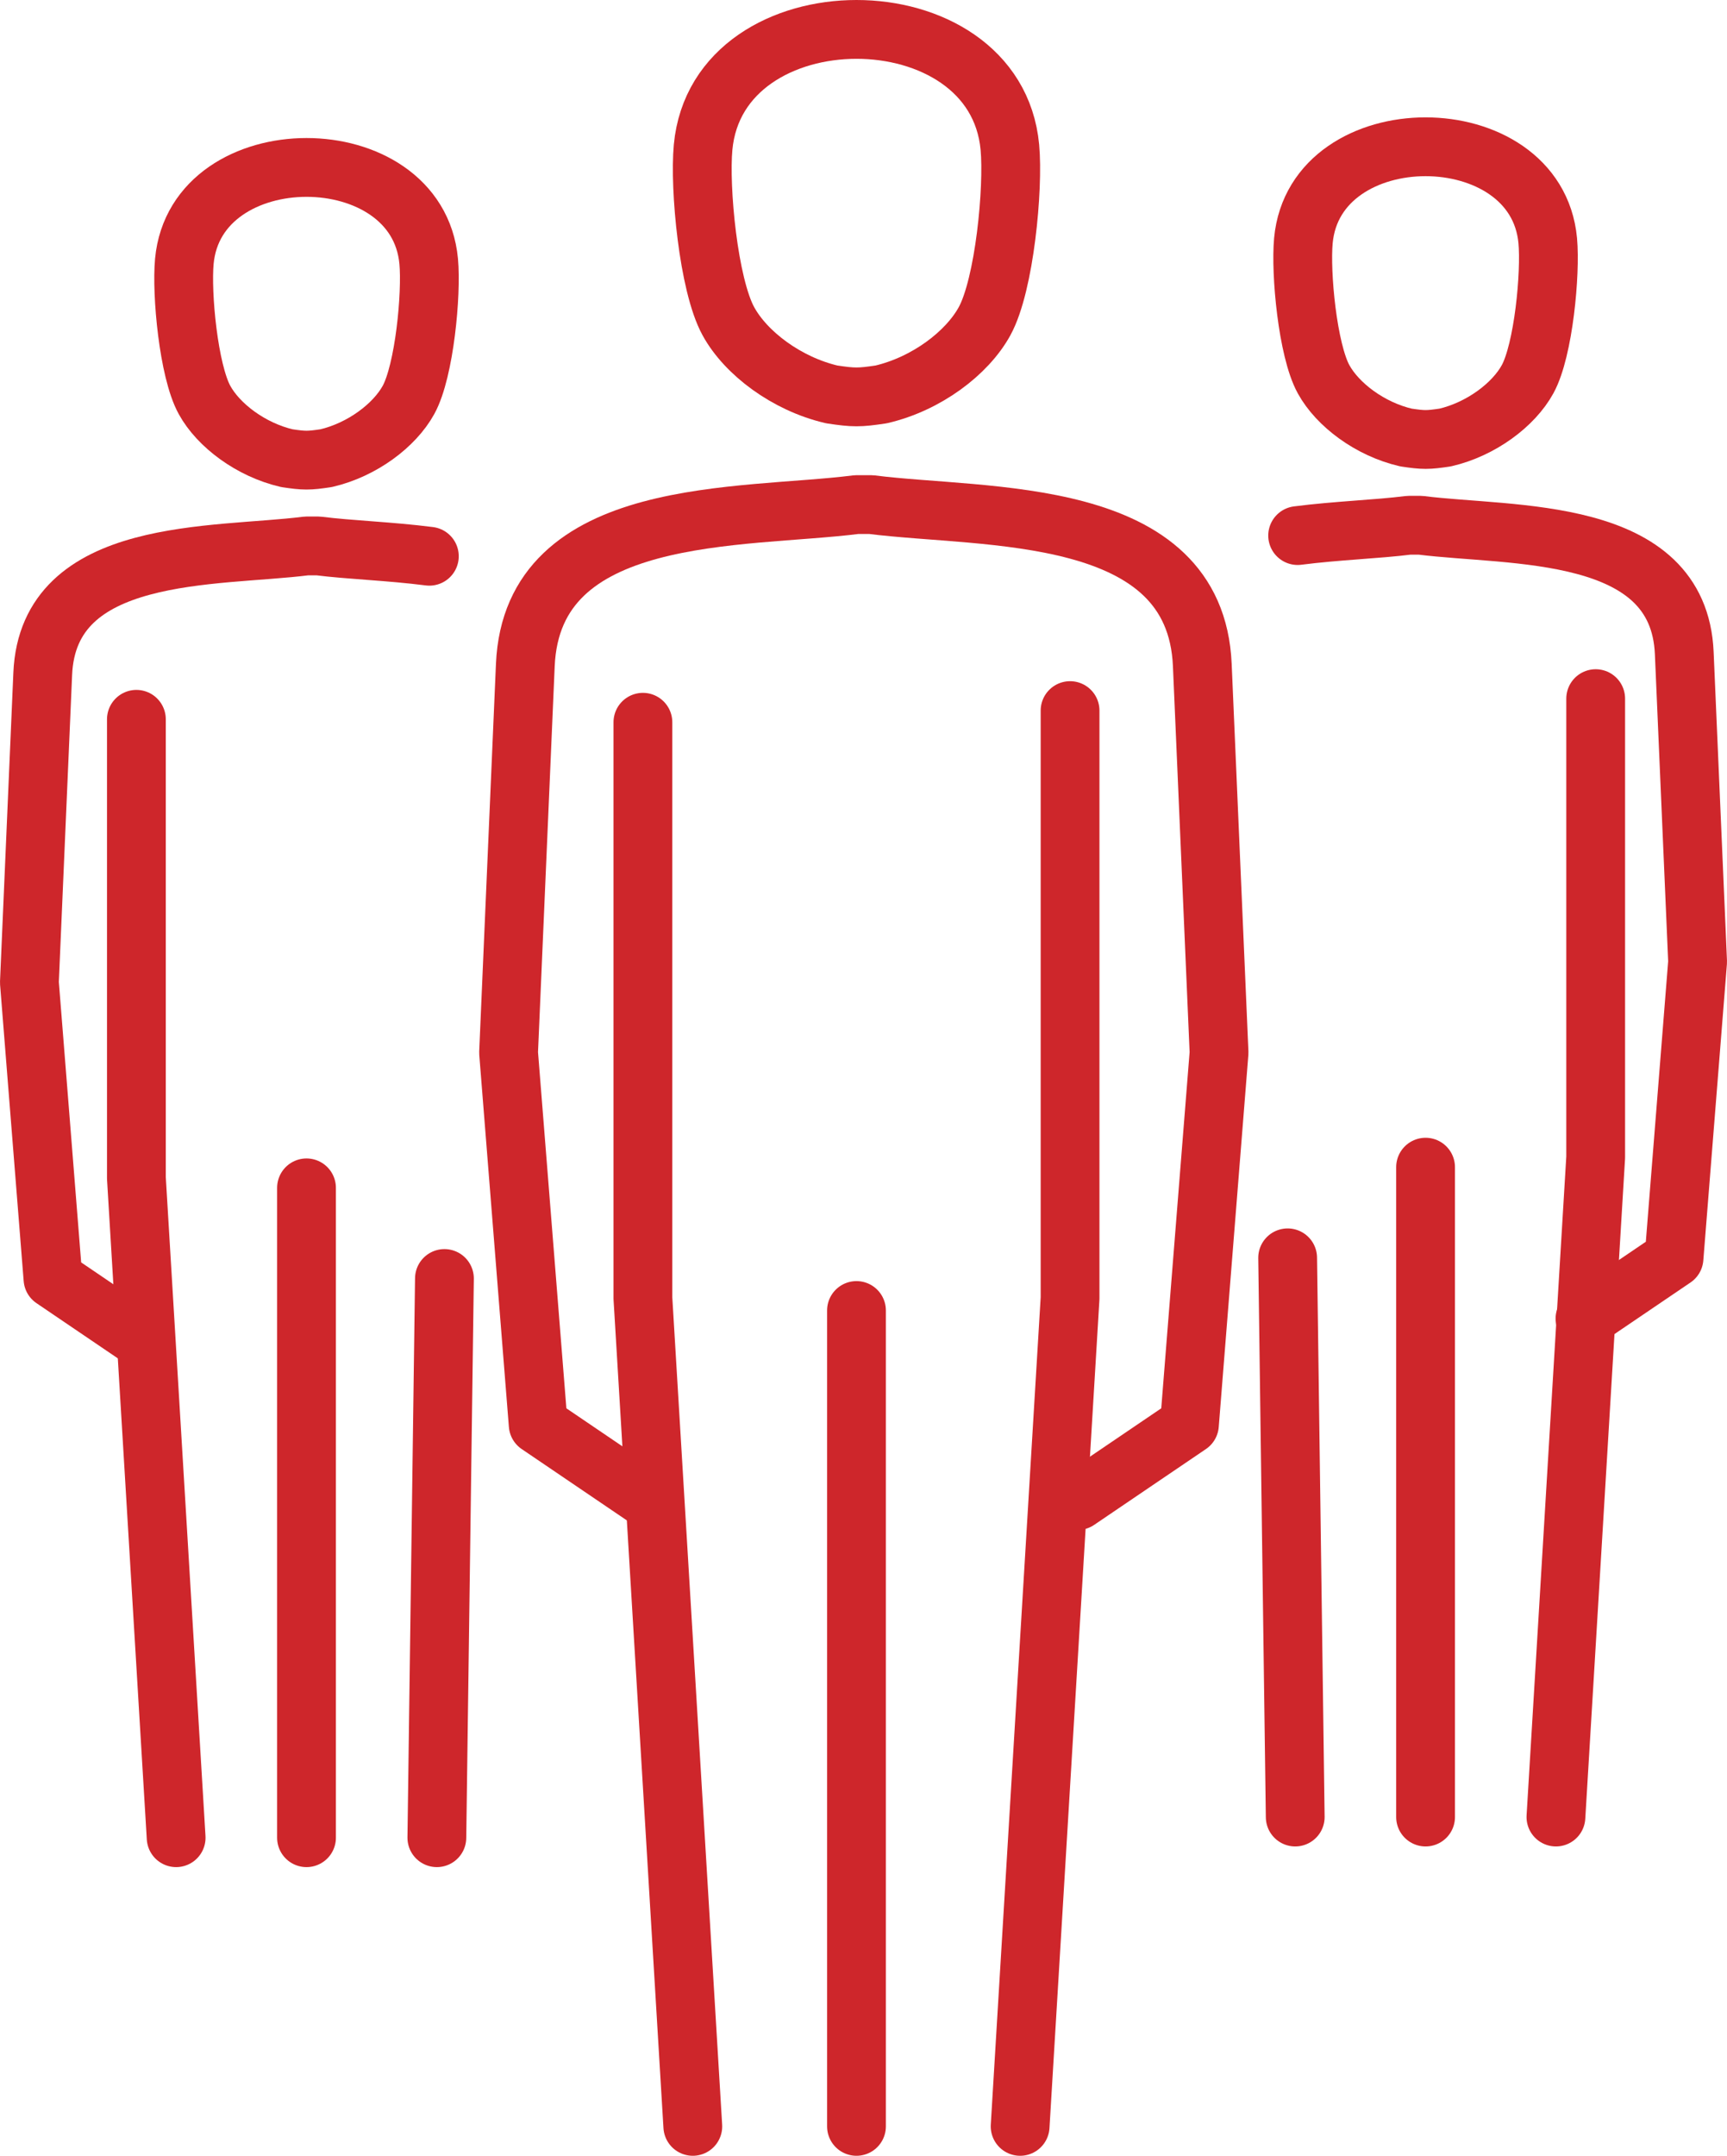
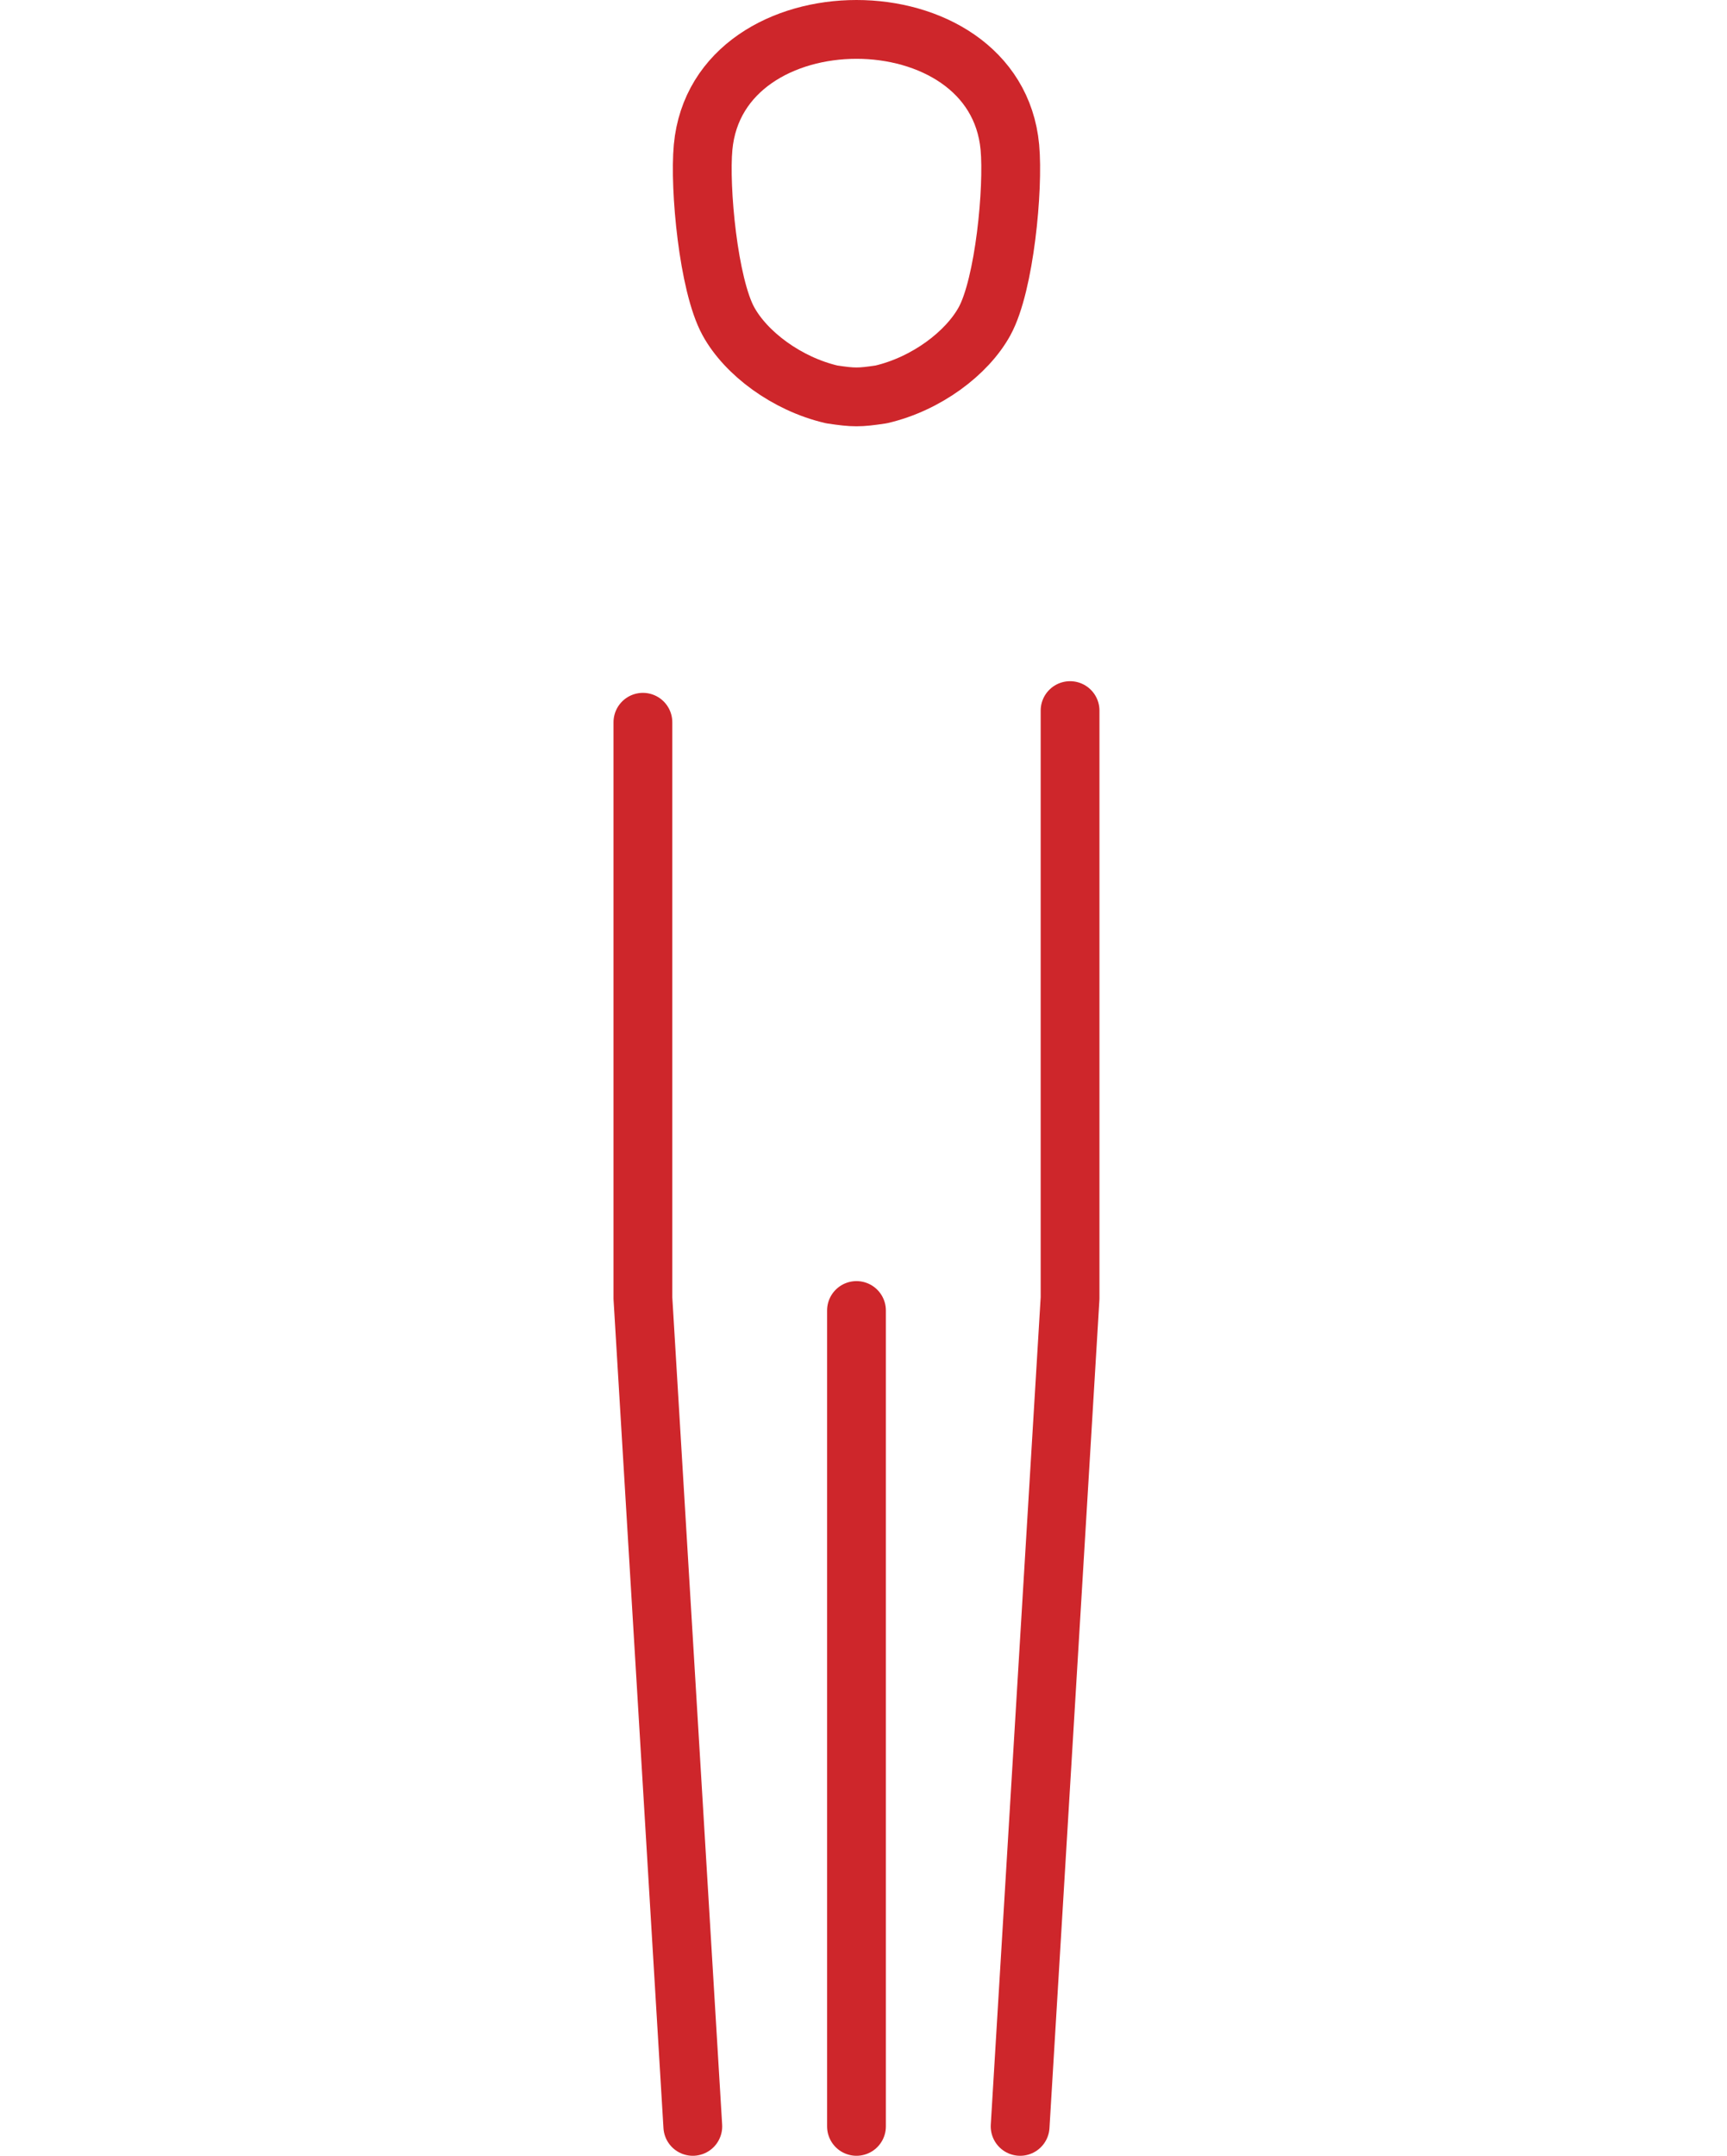
<svg xmlns="http://www.w3.org/2000/svg" id="Layer_2" viewBox="0 0 293.762 366.579">
  <defs>
    <style>.cls-1{fill:none;stroke:#ce262b;stroke-linecap:round;stroke-linejoin:round;stroke-width:10px;}</style>
  </defs>
  <g id="Layer_1-2">
    <path class="cls-1" d="M182.018,120.833v99.914l-8.495,140.832M145.686,361.579v-138.735M117.846,361.579l-8.488-140.832v-97.931M119.597,25.041c2.486-26.717,49.704-26.724,52.183,0,.638,6.953-.898,23.372-4.308,29.584-2.985,5.442-9.91,10.663-17.603,12.445-3.723.557-4.649.557-8.372,0-7.682-1.783-14.622-7.003-17.599-12.445-3.409-6.211-4.939-22.631-4.301-29.584Z" />
-     <path class="cls-1" d="M183.311,255.16l19.011-12.895,5.038-63.27-2.849-65.908c-1.177-27.28-36.763-24.802-56.33-27.284h-2.494c-19.567,2.482-55.153.004-56.33,27.284l-2.849,65.908,5.038,63.27,19.011,12.895" />
-     <path class="cls-1" d="M75.598,217.402l-1.289,95.089M52.137,312.491v-110.504M29.962,312.491l-6.761-112.174v-78.003M31.356,44.434c1.98-21.28,39.59-21.286,41.564,0,.508,5.538-.715,18.616-3.431,23.564-2.378,4.335-7.893,8.493-14.021,9.913-2.965.444-3.703.444-6.668,0-6.119-1.42-11.647-5.578-14.018-9.913-2.715-4.947-3.934-18.026-3.426-23.564Z" />
-     <path class="cls-1" d="M73.033,94.587c-6.724-.863-13.566-1.077-18.909-1.754h-1.987c-15.585,1.977-43.93.003-44.867,21.732l-2.27,52.497,4.013,50.395,15.143,10.271" />
-     <path class="cls-1" d="M220.317,308.976l-1.289-95.089M242.489,198.472v110.504M271.425,118.799v78.003s-6.761,112.174-6.761,112.174M259.844,64.484c-2.372,4.335-7.899,8.493-14.018,9.913-2.965.444-3.703.444-6.668,0-6.128-1.42-11.643-5.578-14.021-9.913-2.716-4.947-3.939-18.026-3.431-23.564,1.974-21.286,39.584-21.28,41.564,0,.508,5.538-.711,18.616-3.426,23.564Z" />
-     <path class="cls-1" d="M269.606,224.212l15.143-10.271,4.013-50.395-2.27-52.497c-.937-21.729-29.282-19.755-44.867-21.732h-1.987c-5.343.678-12.185.891-18.909,1.754" />
  </g>
</svg>